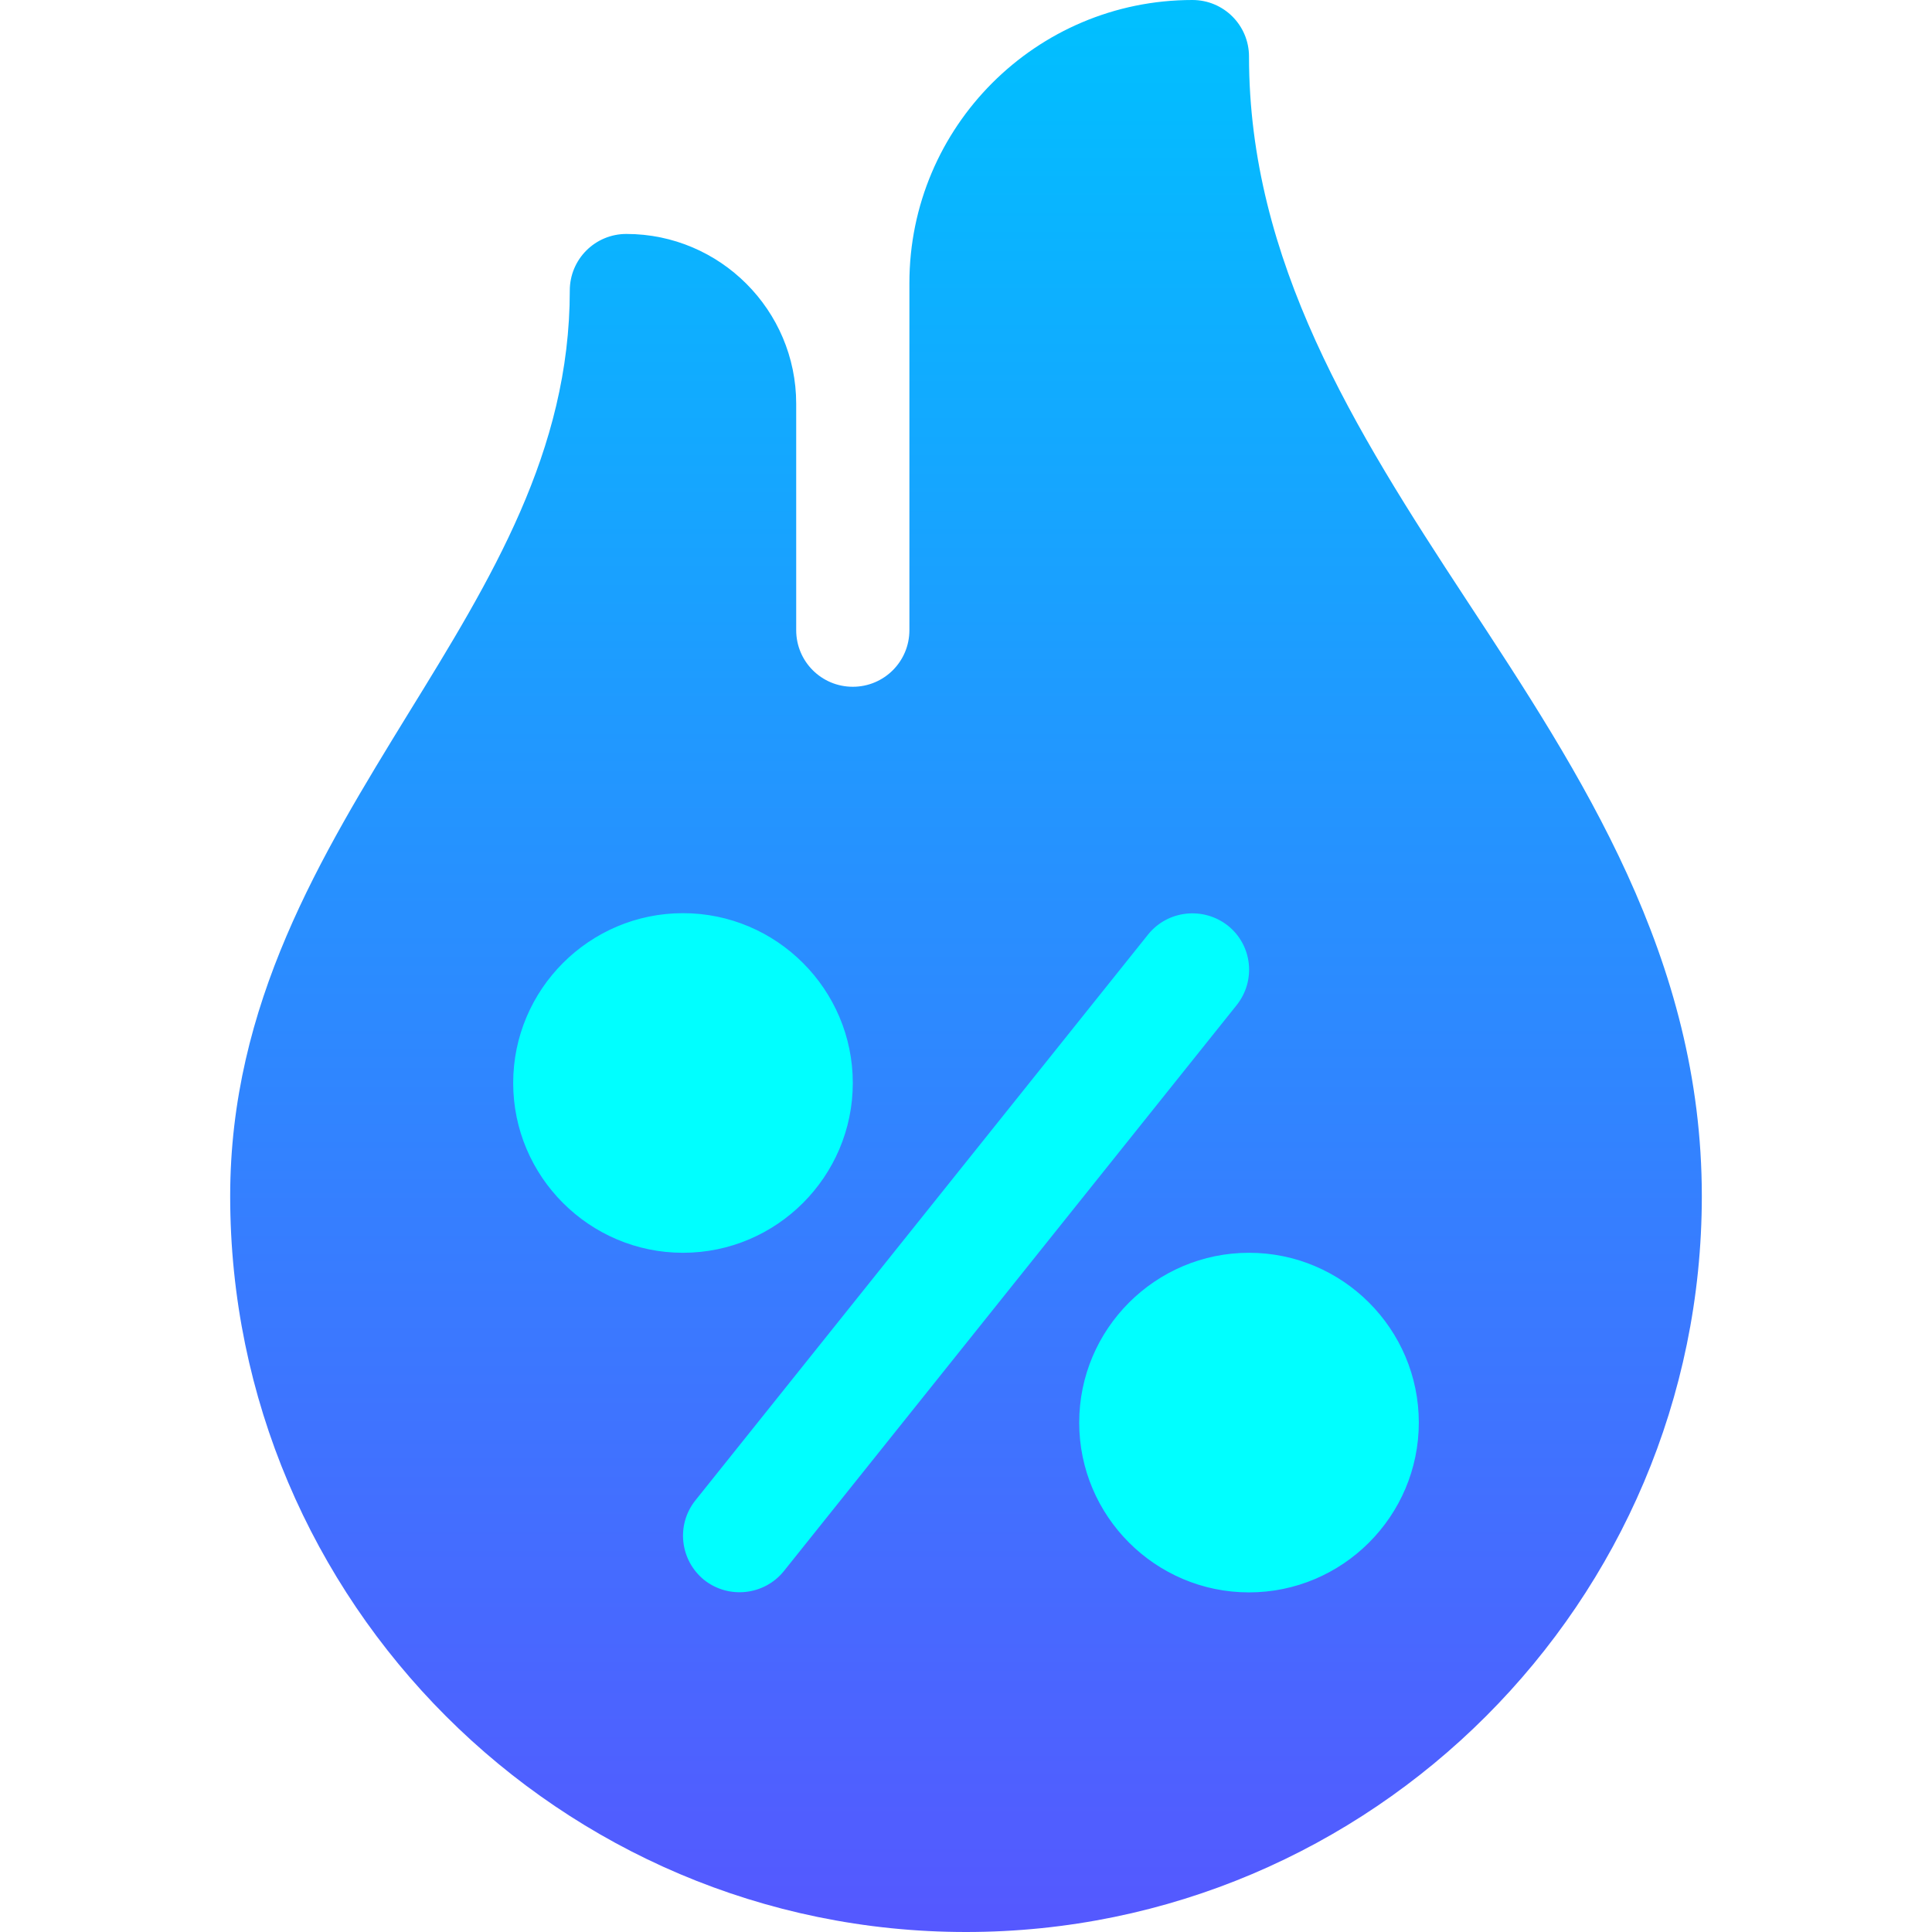
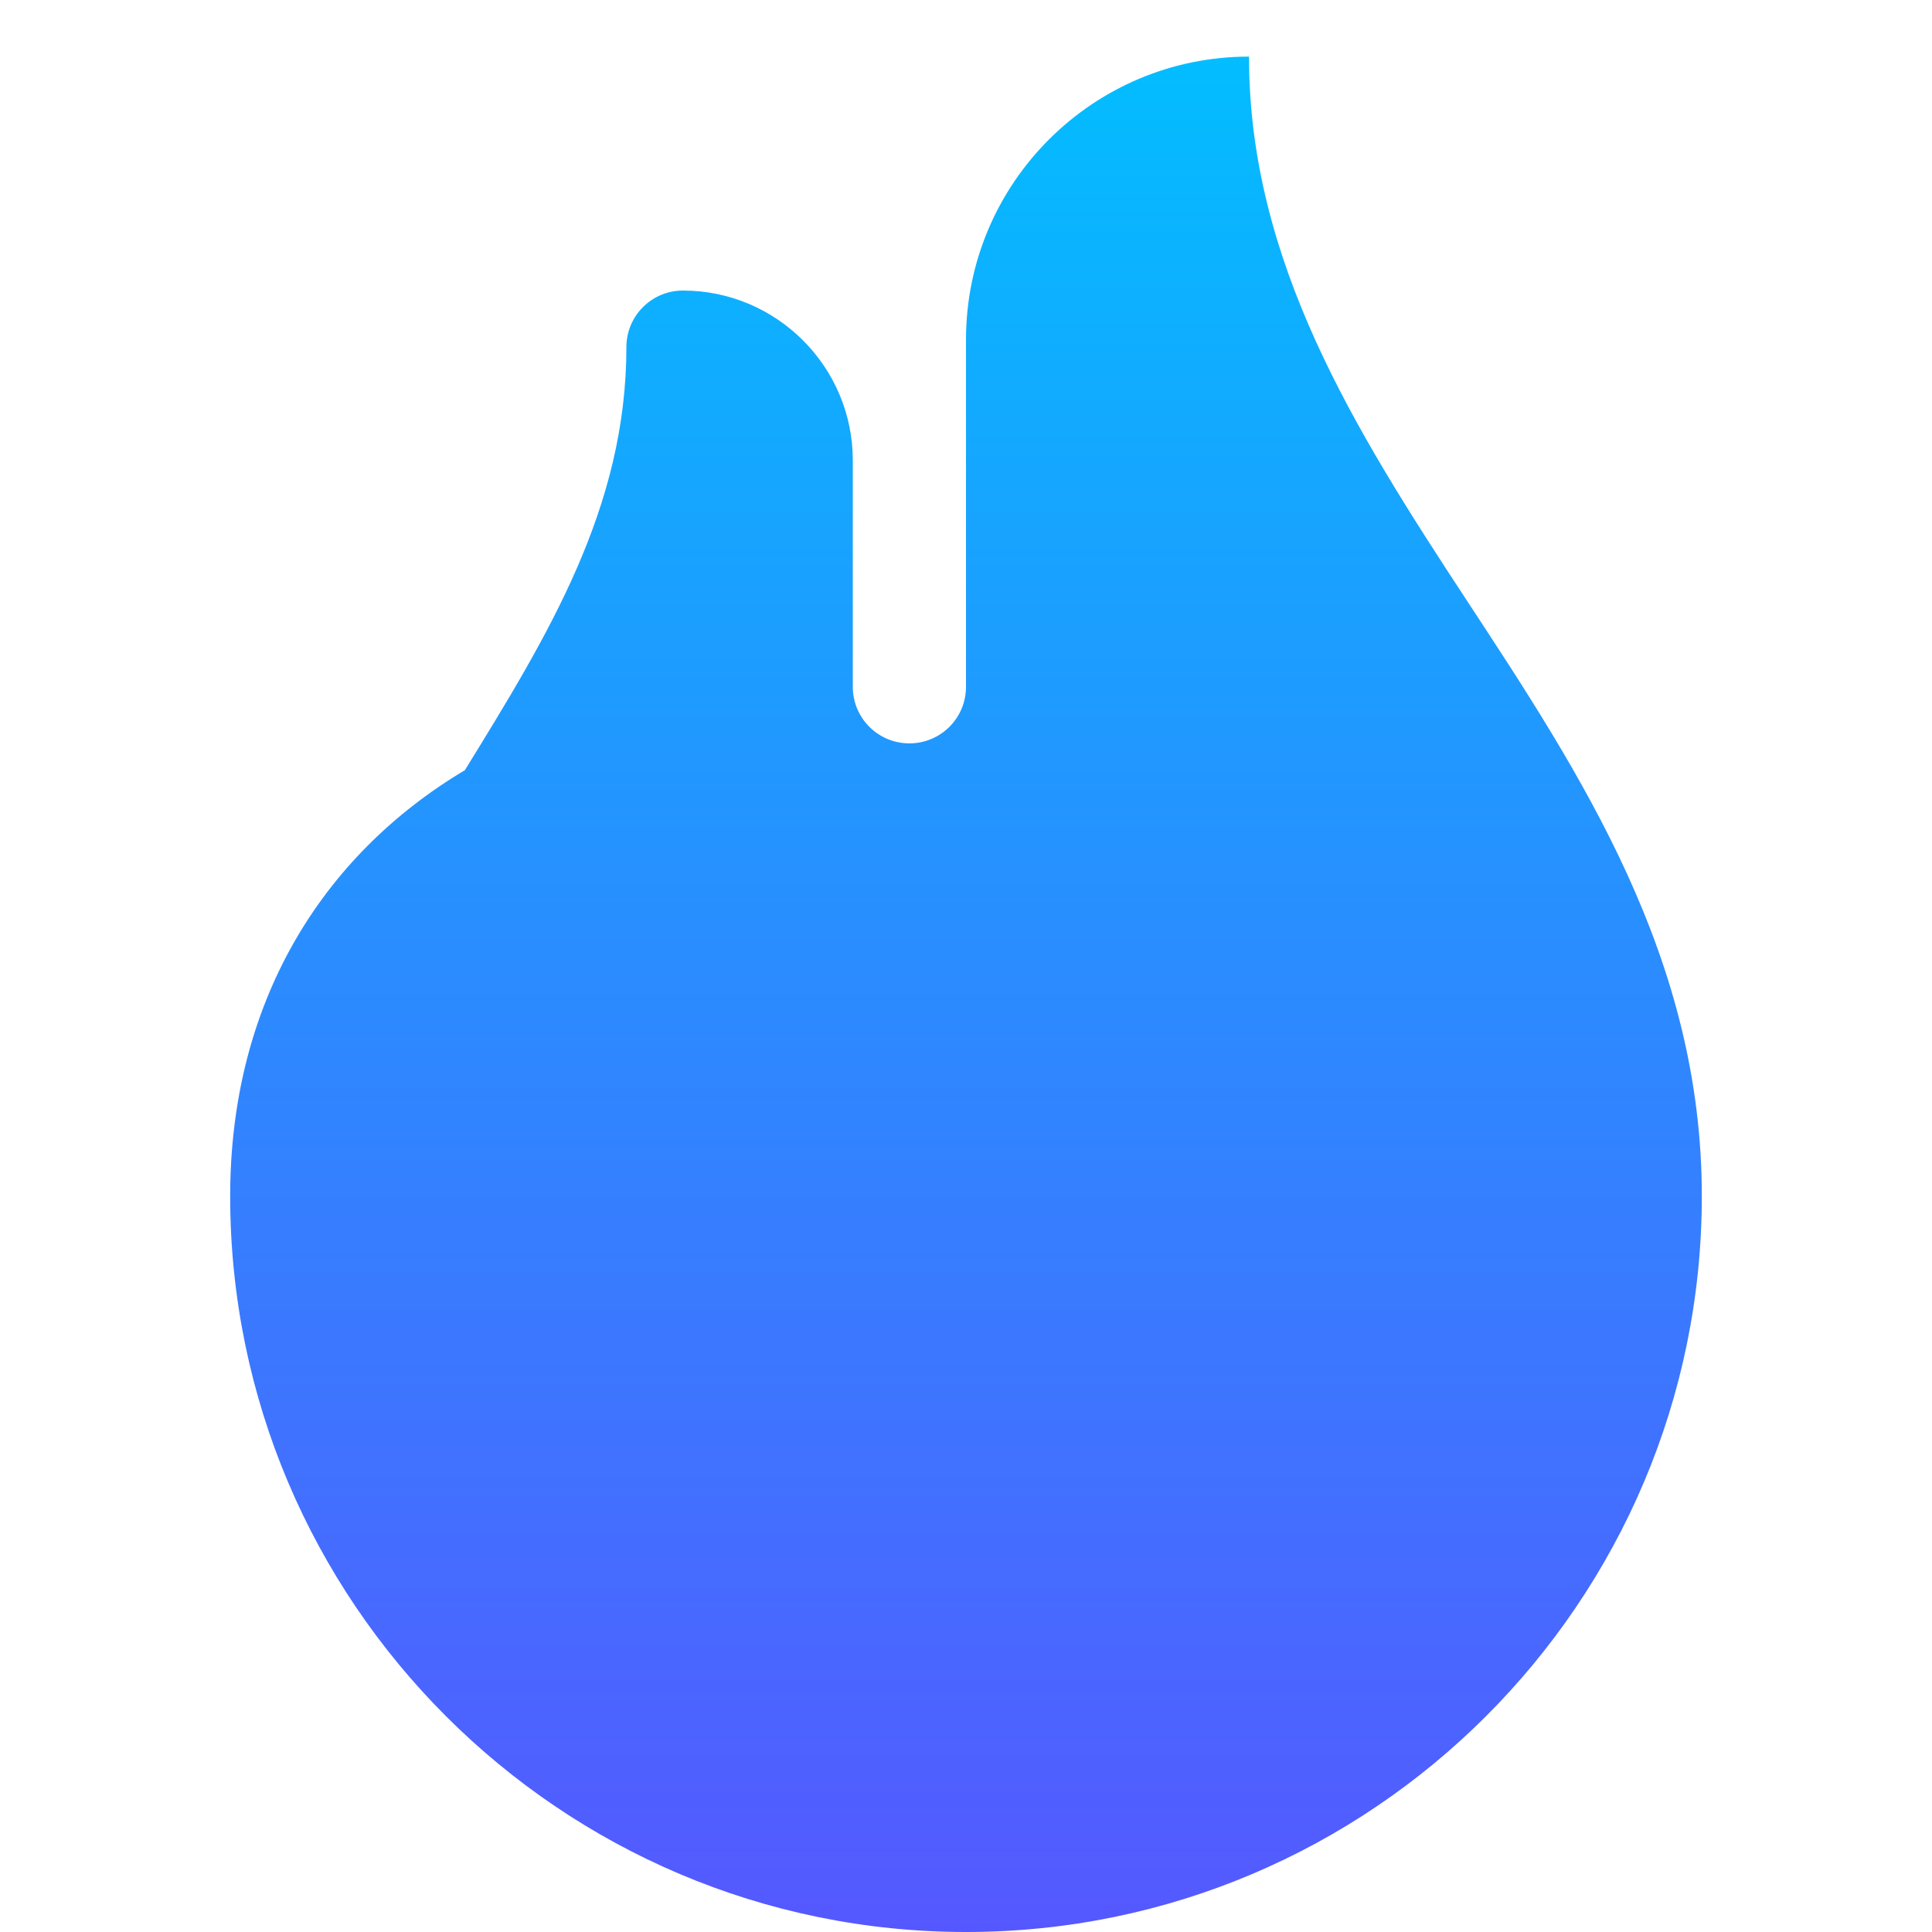
<svg xmlns="http://www.w3.org/2000/svg" version="1.1" id="Capa_1" x="0px" y="0px" viewBox="0 0 512 512" style="enable-background:new 0 0 512 512;" xml:space="preserve">
  <style type="text/css">
	.st0{fill:url(#SVGID_1_);}
	.st1{fill:#00FFFF;}
</style>
  <g id="Black_friday_2_">
    <g>
      <g>
        <linearGradient id="SVGID_1_" gradientUnits="userSpaceOnUse" x1="256" y1="2" x2="256" y2="514" gradientTransform="matrix(1 0 0 -1 0 514)">
          <stop offset="0" style="stop-color:#5558FF" />
          <stop offset="1" style="stop-color:#00C0FF" />
        </linearGradient>
-         <path class="st0" d="M388.5,158.8C358.9,113.7,331,69.2,331,15c0-8.3-6.7-15-15-15c-41.4,0-75,33.6-75,75v92c0,8.3-6.7,15-15,15     s-15-6.7-15-15v-60c0-24.8-20.2-45-45-45c-8.3,0-15,6.7-15,15c0,42.6-20.8,76.4-42.8,112.1C85,226.9,61,266,61,317     c0,107.5,87.5,195,195,195s195-87.5,195-195C451,253.9,419.2,205.5,388.5,158.8z" />
+         <path class="st0" d="M388.5,158.8C358.9,113.7,331,69.2,331,15c-41.4,0-75,33.6-75,75v92c0,8.3-6.7,15-15,15     s-15-6.7-15-15v-60c0-24.8-20.2-45-45-45c-8.3,0-15,6.7-15,15c0,42.6-20.8,76.4-42.8,112.1C85,226.9,61,266,61,317     c0,107.5,87.5,195,195,195s195-87.5,195-195C451,253.9,419.2,205.5,388.5,158.8z" />
      </g>
    </g>
    <g>
      <g>
-         <path class="st1" d="M226,287c0-24.8-20.2-45-45-45s-45,20.2-45,45s20.2,45,45,45S226,311.8,226,287z M331,332     c-24.8,0-45,20.2-45,45s20.2,45,45,45s45-20.2,45-45S355.8,332,331,332z M325.4,245.3c-6.5-5.1-15.9-4.1-21.1,2.3l-120,150     c-5.2,6.5-4.1,15.9,2.3,21.1c6.6,5.2,16,4,21.1-2.3l120-150C332.9,259.9,331.9,250.5,325.4,245.3L325.4,245.3z" />
-       </g>
+         </g>
    </g>
  </g>
</svg>